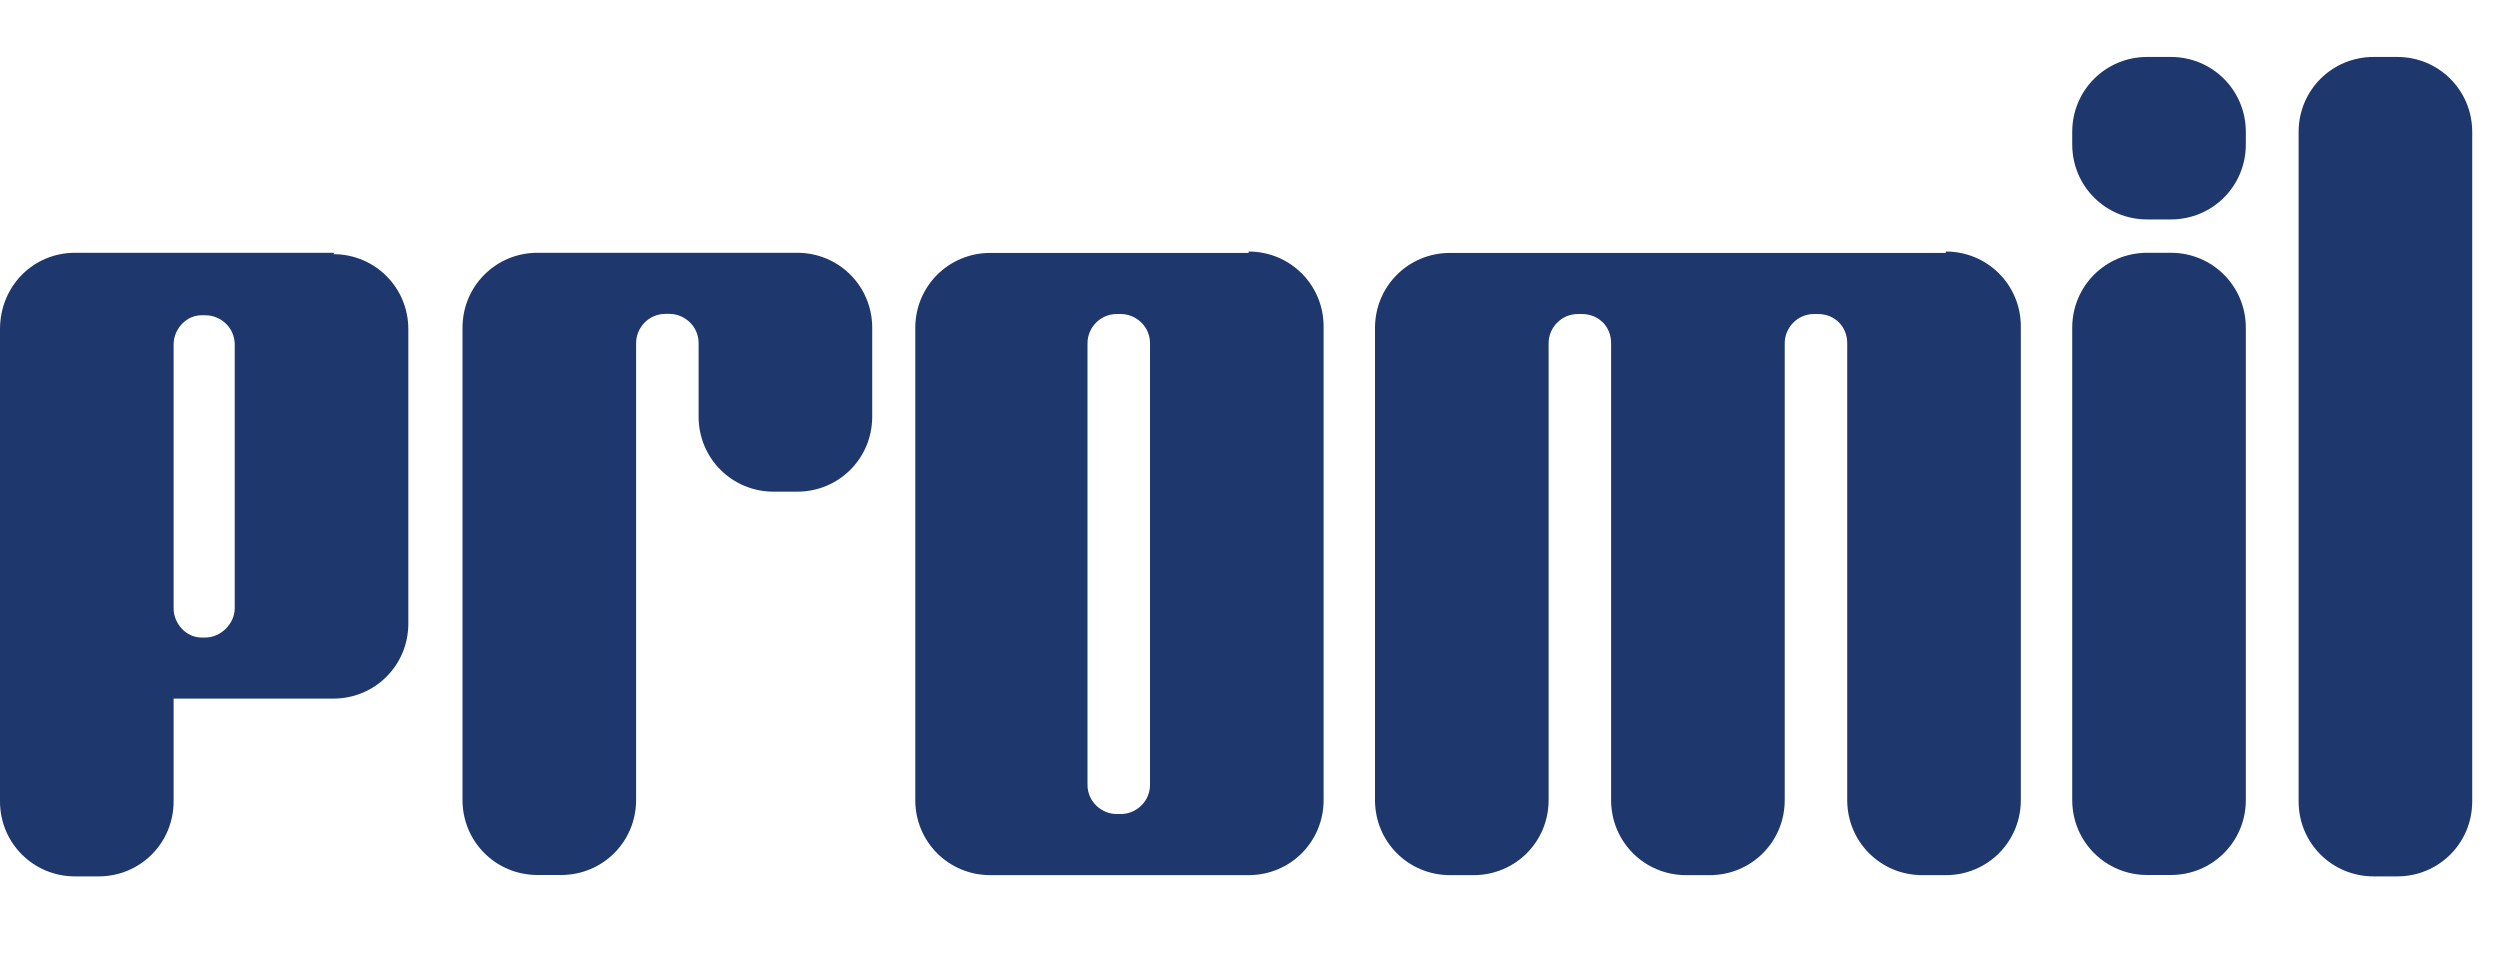
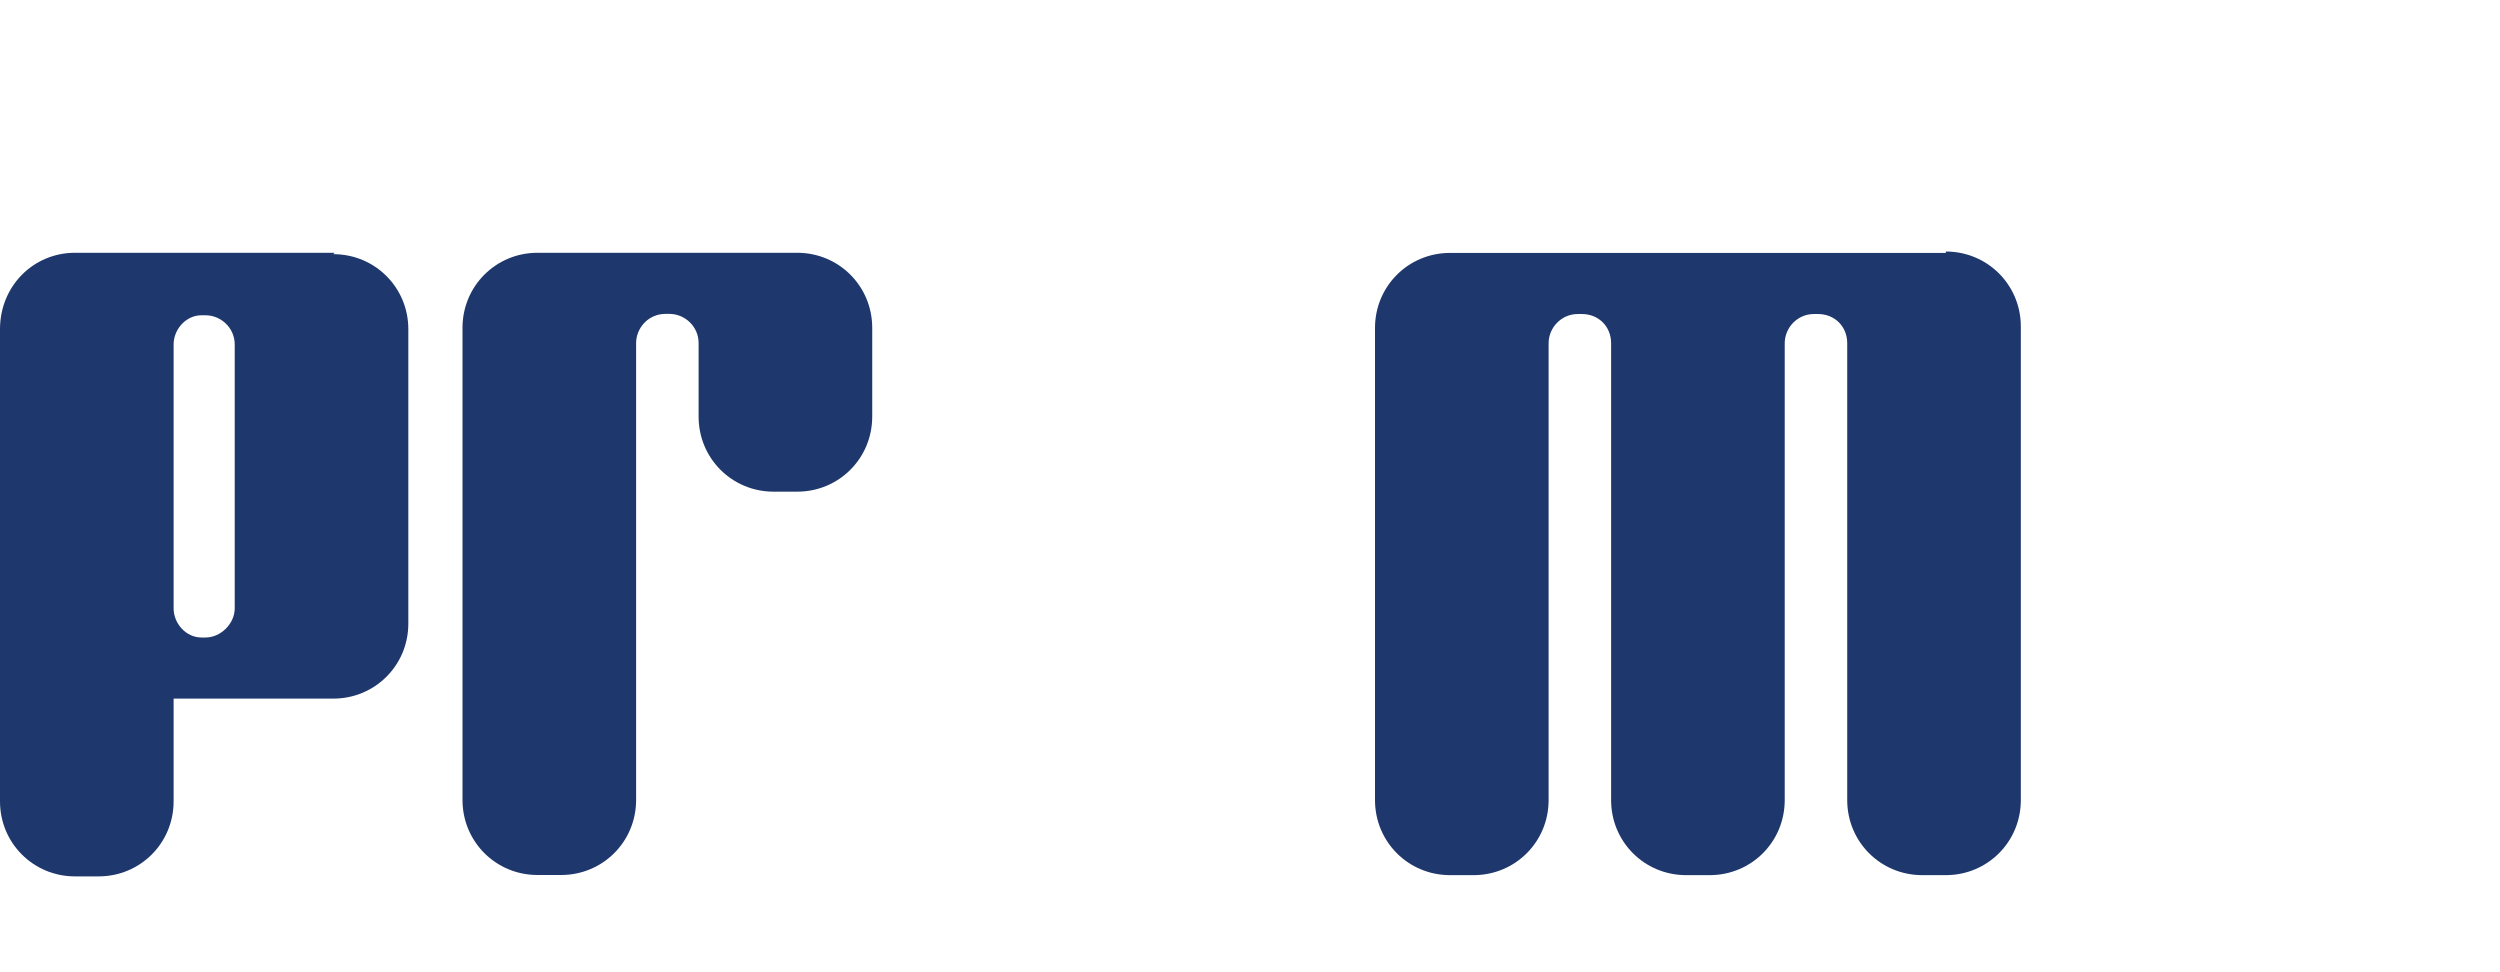
<svg xmlns="http://www.w3.org/2000/svg" viewBox="0 0 18 7" fill="none">
  <path d="M2.41 1.82H0.54C0.24 1.82 0 2.06 0 2.37V5.77C0 6.07 0.24 6.31 0.54 6.31H0.71C1.01 6.31 1.25 6.07 1.25 5.77V5.03H2.4C2.7 5.03 2.94 4.79 2.94 4.49V2.37C2.94 2.07 2.7 1.83 2.4 1.83M1.69 4.38C1.69 4.49 1.59 4.59 1.48 4.59H1.45C1.34 4.59 1.25 4.49 1.25 4.38V2.48C1.25 2.37 1.34 2.27 1.45 2.27H1.48C1.59 2.27 1.69 2.36 1.69 2.48V4.38Z" fill="#1E376C" />
  <path d="M5.73 1.82H3.87C3.57 1.82 3.33 2.06 3.33 2.36V5.76C3.33 6.06 3.57 6.3 3.87 6.3H4.04C4.34 6.3 4.58 6.06 4.58 5.76V2.47C4.58 2.36 4.67 2.26 4.79 2.26H4.82C4.93 2.26 5.03 2.35 5.03 2.47V3C5.03 3.3 5.27 3.54 5.57 3.54H5.74C6.04 3.54 6.28 3.3 6.28 3V2.36C6.28 2.06 6.04 1.82 5.74 1.82" fill="#1E376C" />
-   <path d="M8.99 1.821H7.13C6.83 1.821 6.59 2.061 6.59 2.361V5.761C6.59 6.061 6.83 6.301 7.13 6.301H8.99C9.29 6.301 9.53 6.061 9.53 5.761V2.351C9.53 2.051 9.29 1.811 8.99 1.811M8.28 5.651C8.28 5.771 8.18 5.861 8.07 5.861H8.04C7.93 5.861 7.83 5.771 7.83 5.651V2.471C7.83 2.361 7.92 2.261 8.04 2.261H8.07C8.18 2.261 8.28 2.351 8.28 2.471V5.651Z" fill="#1E376C" />
  <path d="M14.01 1.821H10.44C10.14 1.821 9.9 2.061 9.9 2.361V5.761C9.9 6.061 10.14 6.301 10.44 6.301H10.61C10.91 6.301 11.15 6.061 11.15 5.761V2.471C11.15 2.361 11.24 2.261 11.36 2.261H11.39C11.51 2.261 11.6 2.351 11.6 2.471V5.761C11.6 6.061 11.84 6.301 12.14 6.301H12.31C12.61 6.301 12.85 6.061 12.85 5.761V2.471C12.85 2.361 12.94 2.261 13.06 2.261H13.09C13.21 2.261 13.3 2.351 13.3 2.471V5.761C13.3 6.061 13.54 6.301 13.84 6.301H14.01C14.31 6.301 14.55 6.061 14.55 5.761V2.351C14.55 2.051 14.31 1.811 14.01 1.811" fill="#1E376C" />
-   <path d="M15.63 1.82H15.46C15.16 1.82 14.92 2.06 14.92 2.36V5.76C14.92 6.06 15.16 6.3 15.46 6.3H15.63C15.93 6.3 16.17 6.06 16.17 5.76V2.36C16.17 2.06 15.93 1.82 15.63 1.82Z" fill="#1E376C" />
-   <path d="M15.63 0.41H15.46C15.16 0.41 14.92 0.65 14.92 0.95V1.04C14.92 1.34 15.16 1.58 15.46 1.58H15.63C15.93 1.58 16.17 1.34 16.17 1.04V0.95C16.17 0.65 15.93 0.41 15.63 0.41Z" fill="#1E376C" />
-   <path d="M17.26 0.41H17.09C16.79 0.41 16.55 0.65 16.55 0.95V5.77C16.55 6.07 16.79 6.31 17.09 6.31H17.26C17.56 6.31 17.8 6.07 17.8 5.77V0.95C17.8 0.65 17.56 0.41 17.26 0.41Z" fill="#1E376C" />
</svg>